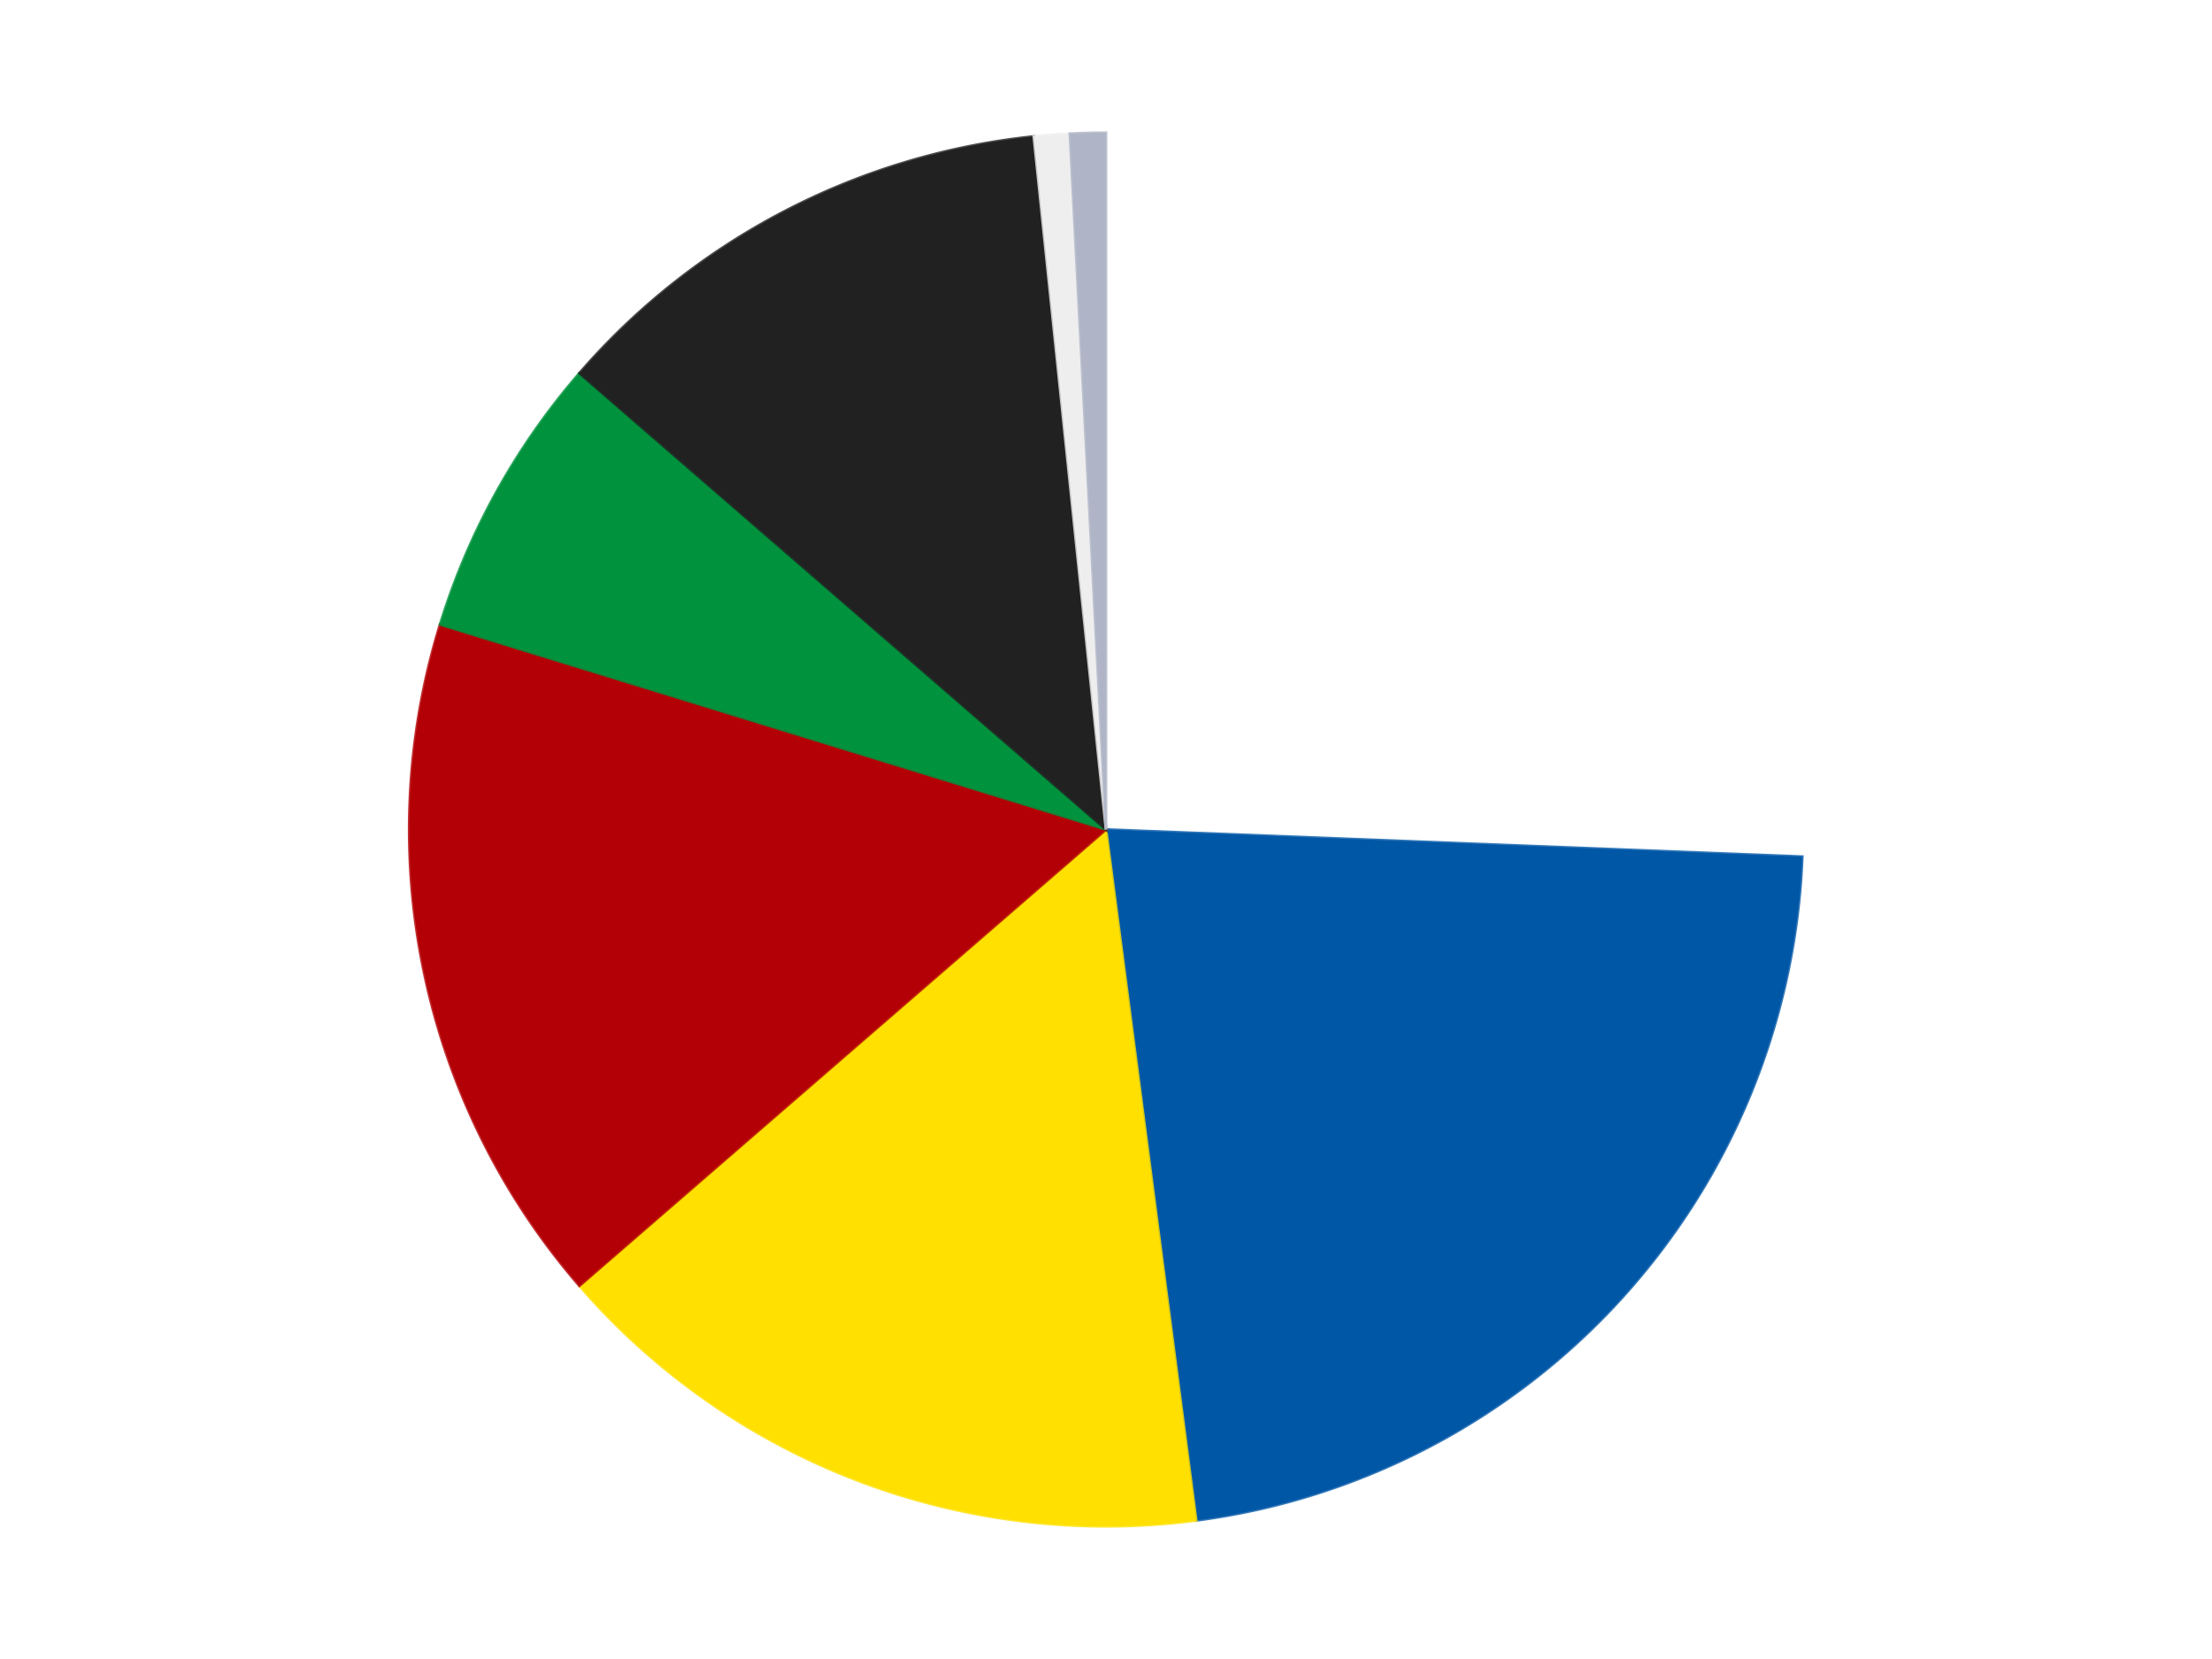
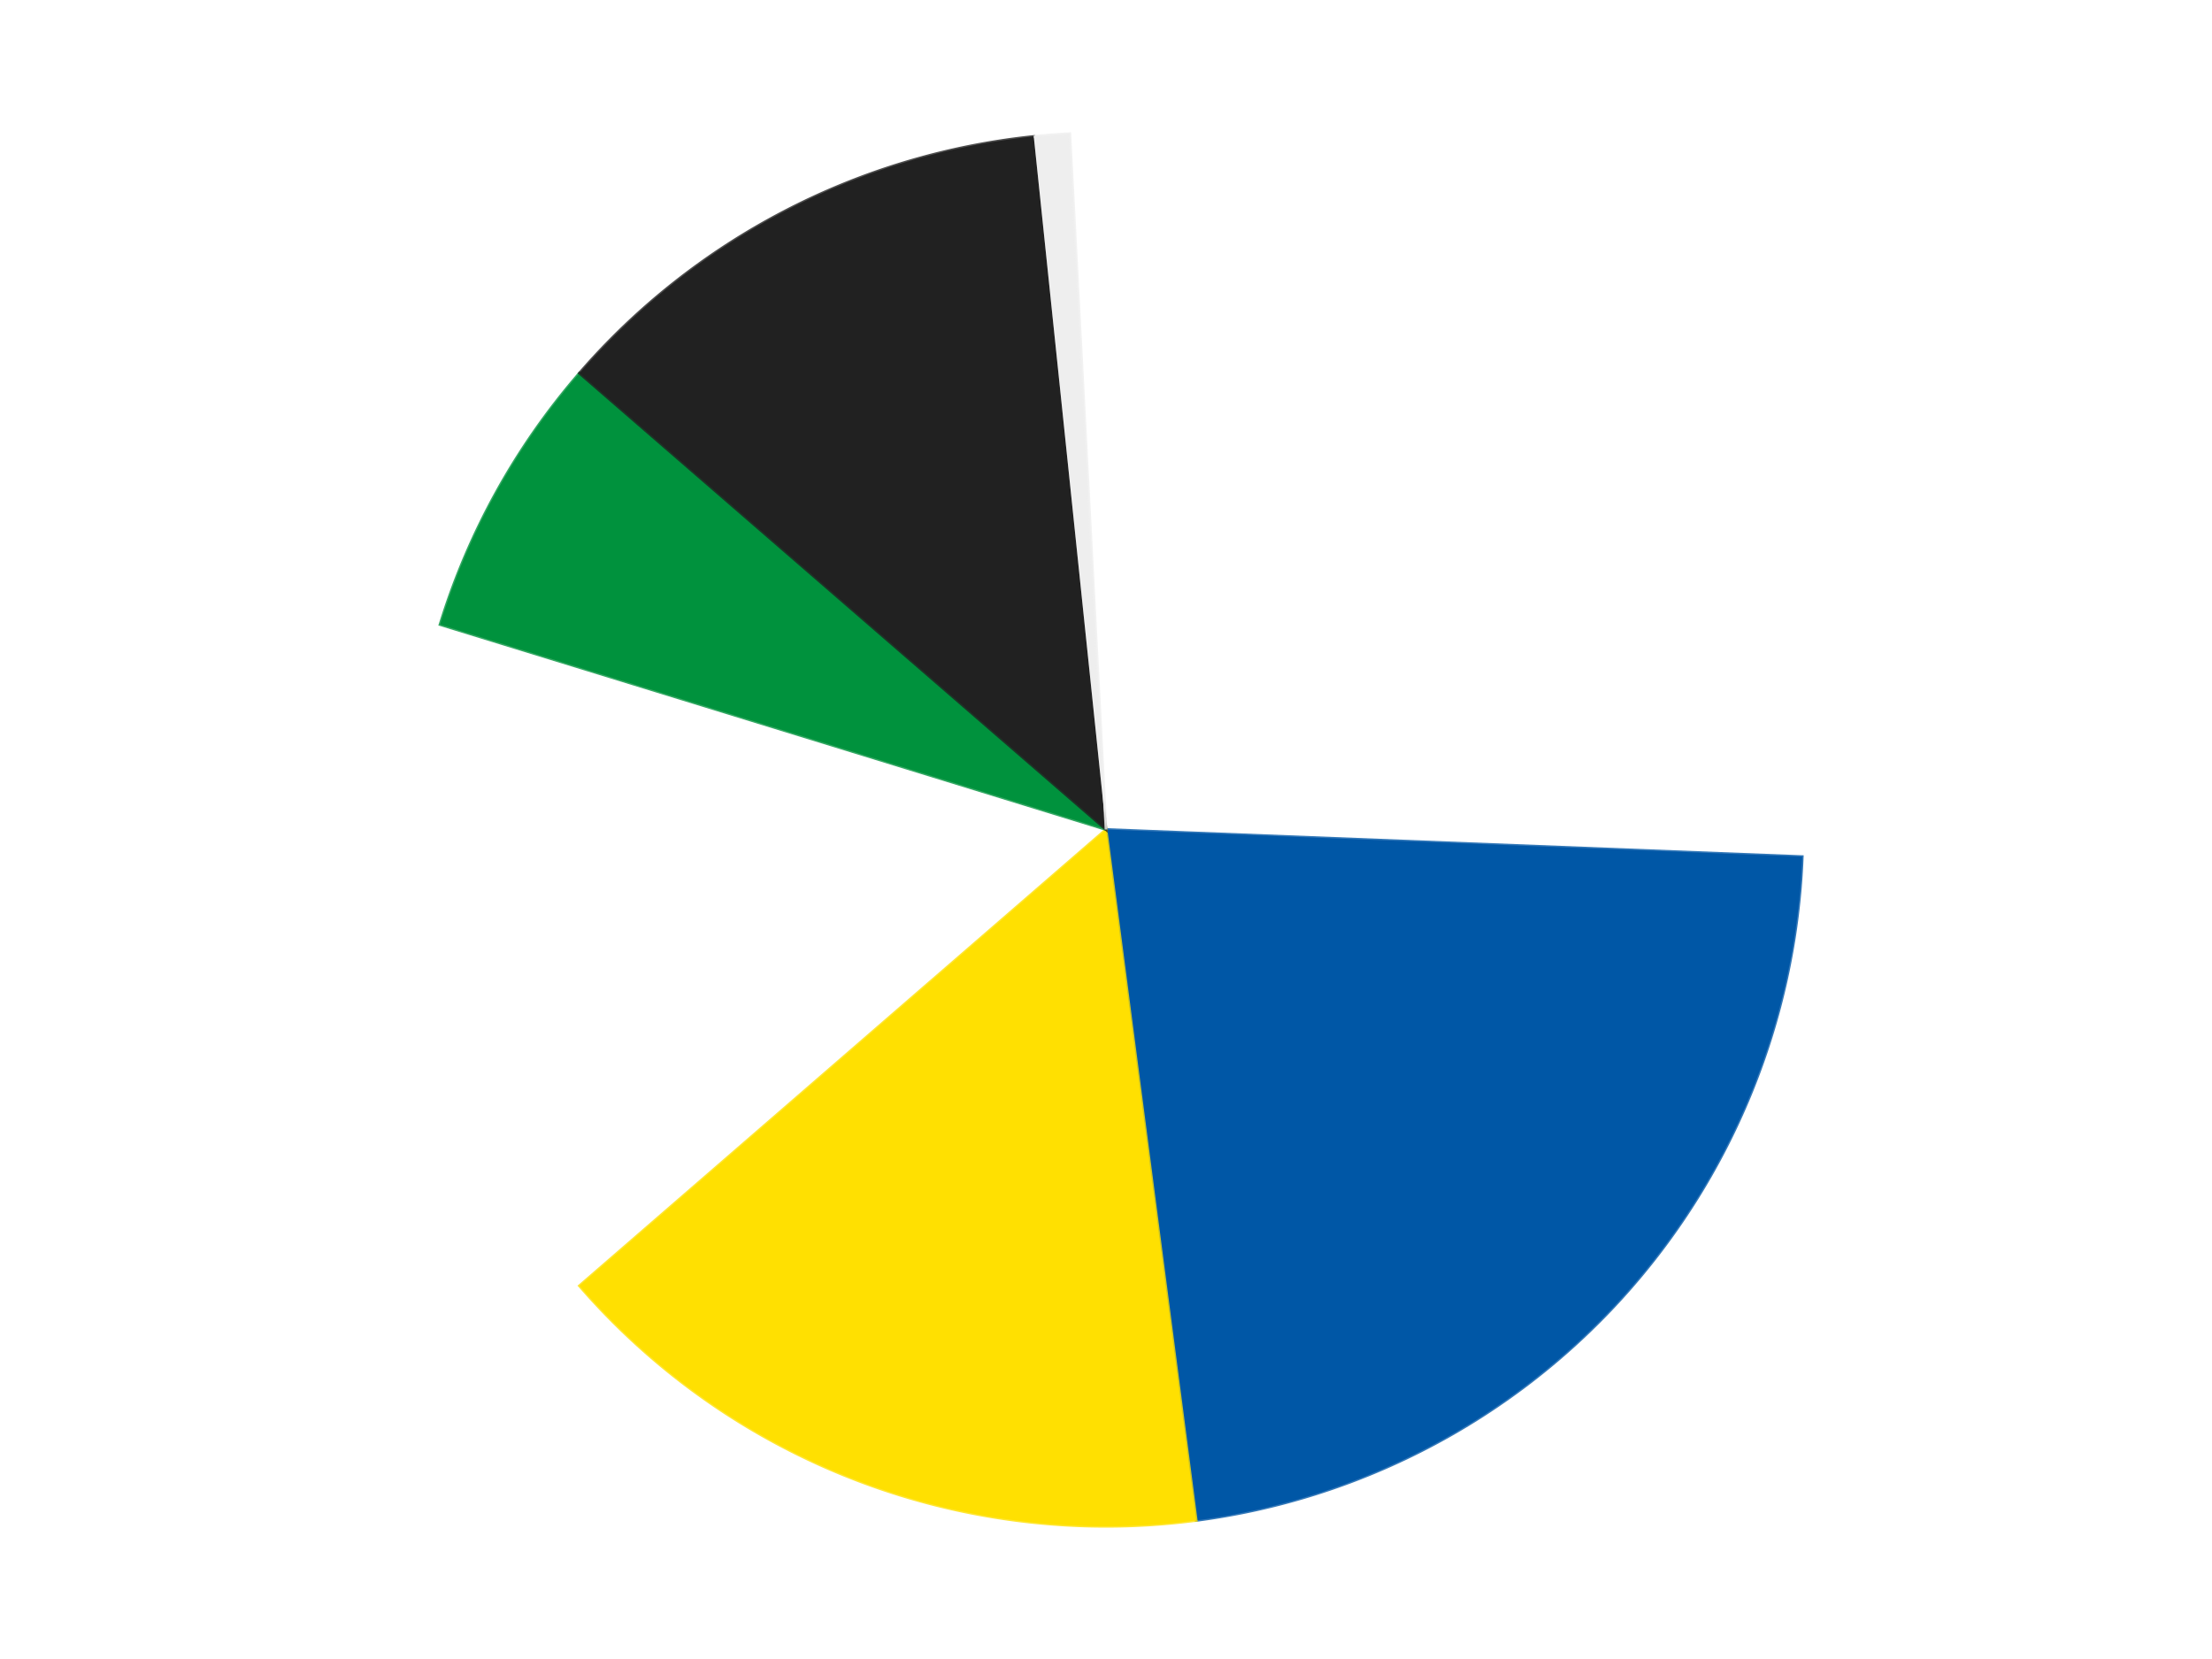
<svg xmlns="http://www.w3.org/2000/svg" xmlns:xlink="http://www.w3.org/1999/xlink" id="chart-de307737-4326-48c9-9d57-36582d715a74" class="pygal-chart" viewBox="0 0 800 600">
  <defs>
    <style type="text/css">#chart-de307737-4326-48c9-9d57-36582d715a74{-webkit-user-select:none;-webkit-font-smoothing:antialiased;font-family:Consolas,"Liberation Mono",Menlo,Courier,monospace}#chart-de307737-4326-48c9-9d57-36582d715a74 .title{font-family:Consolas,"Liberation Mono",Menlo,Courier,monospace;font-size:16px}#chart-de307737-4326-48c9-9d57-36582d715a74 .legends .legend text{font-family:Consolas,"Liberation Mono",Menlo,Courier,monospace;font-size:14px}#chart-de307737-4326-48c9-9d57-36582d715a74 .axis text{font-family:Consolas,"Liberation Mono",Menlo,Courier,monospace;font-size:10px}#chart-de307737-4326-48c9-9d57-36582d715a74 .axis text.major{font-family:Consolas,"Liberation Mono",Menlo,Courier,monospace;font-size:10px}#chart-de307737-4326-48c9-9d57-36582d715a74 .text-overlay text.value{font-family:Consolas,"Liberation Mono",Menlo,Courier,monospace;font-size:16px}#chart-de307737-4326-48c9-9d57-36582d715a74 .text-overlay text.label{font-family:Consolas,"Liberation Mono",Menlo,Courier,monospace;font-size:10px}#chart-de307737-4326-48c9-9d57-36582d715a74 .tooltip{font-family:Consolas,"Liberation Mono",Menlo,Courier,monospace;font-size:14px}#chart-de307737-4326-48c9-9d57-36582d715a74 text.no_data{font-family:Consolas,"Liberation Mono",Menlo,Courier,monospace;font-size:64px}
#chart-de307737-4326-48c9-9d57-36582d715a74{background-color:transparent}#chart-de307737-4326-48c9-9d57-36582d715a74 path,#chart-de307737-4326-48c9-9d57-36582d715a74 line,#chart-de307737-4326-48c9-9d57-36582d715a74 rect,#chart-de307737-4326-48c9-9d57-36582d715a74 circle{-webkit-transition:150ms;-moz-transition:150ms;transition:150ms}#chart-de307737-4326-48c9-9d57-36582d715a74 .graph &gt; .background{fill:transparent}#chart-de307737-4326-48c9-9d57-36582d715a74 .plot &gt; .background{fill:transparent}#chart-de307737-4326-48c9-9d57-36582d715a74 .graph{fill:rgba(0,0,0,.87)}#chart-de307737-4326-48c9-9d57-36582d715a74 text.no_data{fill:rgba(0,0,0,1)}#chart-de307737-4326-48c9-9d57-36582d715a74 .title{fill:rgba(0,0,0,1)}#chart-de307737-4326-48c9-9d57-36582d715a74 .legends .legend text{fill:rgba(0,0,0,.87)}#chart-de307737-4326-48c9-9d57-36582d715a74 .legends .legend:hover text{fill:rgba(0,0,0,1)}#chart-de307737-4326-48c9-9d57-36582d715a74 .axis .line{stroke:rgba(0,0,0,1)}#chart-de307737-4326-48c9-9d57-36582d715a74 .axis .guide.line{stroke:rgba(0,0,0,.54)}#chart-de307737-4326-48c9-9d57-36582d715a74 .axis .major.line{stroke:rgba(0,0,0,.87)}#chart-de307737-4326-48c9-9d57-36582d715a74 .axis text.major{fill:rgba(0,0,0,1)}#chart-de307737-4326-48c9-9d57-36582d715a74 .axis.y .guides:hover .guide.line,#chart-de307737-4326-48c9-9d57-36582d715a74 .line-graph .axis.x .guides:hover .guide.line,#chart-de307737-4326-48c9-9d57-36582d715a74 .stackedline-graph .axis.x .guides:hover .guide.line,#chart-de307737-4326-48c9-9d57-36582d715a74 .xy-graph .axis.x .guides:hover .guide.line{stroke:rgba(0,0,0,1)}#chart-de307737-4326-48c9-9d57-36582d715a74 .axis .guides:hover text{fill:rgba(0,0,0,1)}#chart-de307737-4326-48c9-9d57-36582d715a74 .reactive{fill-opacity:1.0;stroke-opacity:.8;stroke-width:1}#chart-de307737-4326-48c9-9d57-36582d715a74 .ci{stroke:rgba(0,0,0,.87)}#chart-de307737-4326-48c9-9d57-36582d715a74 .reactive.active,#chart-de307737-4326-48c9-9d57-36582d715a74 .active .reactive{fill-opacity:0.6;stroke-opacity:.9;stroke-width:4}#chart-de307737-4326-48c9-9d57-36582d715a74 .ci .reactive.active{stroke-width:1.5}#chart-de307737-4326-48c9-9d57-36582d715a74 .series text{fill:rgba(0,0,0,1)}#chart-de307737-4326-48c9-9d57-36582d715a74 .tooltip rect{fill:transparent;stroke:rgba(0,0,0,1);-webkit-transition:opacity 150ms;-moz-transition:opacity 150ms;transition:opacity 150ms}#chart-de307737-4326-48c9-9d57-36582d715a74 .tooltip .label{fill:rgba(0,0,0,.87)}#chart-de307737-4326-48c9-9d57-36582d715a74 .tooltip .label{fill:rgba(0,0,0,.87)}#chart-de307737-4326-48c9-9d57-36582d715a74 .tooltip .legend{font-size:.8em;fill:rgba(0,0,0,.54)}#chart-de307737-4326-48c9-9d57-36582d715a74 .tooltip .x_label{font-size:.6em;fill:rgba(0,0,0,1)}#chart-de307737-4326-48c9-9d57-36582d715a74 .tooltip .xlink{font-size:.5em;text-decoration:underline}#chart-de307737-4326-48c9-9d57-36582d715a74 .tooltip .value{font-size:1.5em}#chart-de307737-4326-48c9-9d57-36582d715a74 .bound{font-size:.5em}#chart-de307737-4326-48c9-9d57-36582d715a74 .max-value{font-size:.75em;fill:rgba(0,0,0,.54)}#chart-de307737-4326-48c9-9d57-36582d715a74 .map-element{fill:transparent;stroke:rgba(0,0,0,.54) !important}#chart-de307737-4326-48c9-9d57-36582d715a74 .map-element .reactive{fill-opacity:inherit;stroke-opacity:inherit}#chart-de307737-4326-48c9-9d57-36582d715a74 .color-0,#chart-de307737-4326-48c9-9d57-36582d715a74 .color-0 a:visited{stroke:#F44336;fill:#F44336}#chart-de307737-4326-48c9-9d57-36582d715a74 .color-1,#chart-de307737-4326-48c9-9d57-36582d715a74 .color-1 a:visited{stroke:#3F51B5;fill:#3F51B5}#chart-de307737-4326-48c9-9d57-36582d715a74 .color-2,#chart-de307737-4326-48c9-9d57-36582d715a74 .color-2 a:visited{stroke:#009688;fill:#009688}#chart-de307737-4326-48c9-9d57-36582d715a74 .color-3,#chart-de307737-4326-48c9-9d57-36582d715a74 .color-3 a:visited{stroke:#FFC107;fill:#FFC107}#chart-de307737-4326-48c9-9d57-36582d715a74 .color-4,#chart-de307737-4326-48c9-9d57-36582d715a74 .color-4 a:visited{stroke:#FF5722;fill:#FF5722}#chart-de307737-4326-48c9-9d57-36582d715a74 .color-5,#chart-de307737-4326-48c9-9d57-36582d715a74 .color-5 a:visited{stroke:#9C27B0;fill:#9C27B0}#chart-de307737-4326-48c9-9d57-36582d715a74 .color-6,#chart-de307737-4326-48c9-9d57-36582d715a74 .color-6 a:visited{stroke:#03A9F4;fill:#03A9F4}#chart-de307737-4326-48c9-9d57-36582d715a74 .color-7,#chart-de307737-4326-48c9-9d57-36582d715a74 .color-7 a:visited{stroke:#8BC34A;fill:#8BC34A}#chart-de307737-4326-48c9-9d57-36582d715a74 .text-overlay .color-0 text{fill:black}#chart-de307737-4326-48c9-9d57-36582d715a74 .text-overlay .color-1 text{fill:black}#chart-de307737-4326-48c9-9d57-36582d715a74 .text-overlay .color-2 text{fill:black}#chart-de307737-4326-48c9-9d57-36582d715a74 .text-overlay .color-3 text{fill:black}#chart-de307737-4326-48c9-9d57-36582d715a74 .text-overlay .color-4 text{fill:black}#chart-de307737-4326-48c9-9d57-36582d715a74 .text-overlay .color-5 text{fill:black}#chart-de307737-4326-48c9-9d57-36582d715a74 .text-overlay .color-6 text{fill:black}#chart-de307737-4326-48c9-9d57-36582d715a74 .text-overlay .color-7 text{fill:black}
#chart-de307737-4326-48c9-9d57-36582d715a74 text.no_data{text-anchor:middle}#chart-de307737-4326-48c9-9d57-36582d715a74 .guide.line{fill:none}#chart-de307737-4326-48c9-9d57-36582d715a74 .centered{text-anchor:middle}#chart-de307737-4326-48c9-9d57-36582d715a74 .title{text-anchor:middle}#chart-de307737-4326-48c9-9d57-36582d715a74 .legends .legend text{fill-opacity:1}#chart-de307737-4326-48c9-9d57-36582d715a74 .axis.x text{text-anchor:middle}#chart-de307737-4326-48c9-9d57-36582d715a74 .axis.x:not(.web) text[transform]{text-anchor:start}#chart-de307737-4326-48c9-9d57-36582d715a74 .axis.x:not(.web) text[transform].backwards{text-anchor:end}#chart-de307737-4326-48c9-9d57-36582d715a74 .axis.y text{text-anchor:end}#chart-de307737-4326-48c9-9d57-36582d715a74 .axis.y text[transform].backwards{text-anchor:start}#chart-de307737-4326-48c9-9d57-36582d715a74 .axis.y2 text{text-anchor:start}#chart-de307737-4326-48c9-9d57-36582d715a74 .axis.y2 text[transform].backwards{text-anchor:end}#chart-de307737-4326-48c9-9d57-36582d715a74 .axis .guide.line{stroke-dasharray:4,4;stroke:black}#chart-de307737-4326-48c9-9d57-36582d715a74 .axis .major.guide.line{stroke-dasharray:6,6;stroke:black}#chart-de307737-4326-48c9-9d57-36582d715a74 .horizontal .axis.y .guide.line,#chart-de307737-4326-48c9-9d57-36582d715a74 .horizontal .axis.y2 .guide.line,#chart-de307737-4326-48c9-9d57-36582d715a74 .vertical .axis.x .guide.line{opacity:0}#chart-de307737-4326-48c9-9d57-36582d715a74 .horizontal .axis.always_show .guide.line,#chart-de307737-4326-48c9-9d57-36582d715a74 .vertical .axis.always_show .guide.line{opacity:1 !important}#chart-de307737-4326-48c9-9d57-36582d715a74 .axis.y .guides:hover .guide.line,#chart-de307737-4326-48c9-9d57-36582d715a74 .axis.y2 .guides:hover .guide.line,#chart-de307737-4326-48c9-9d57-36582d715a74 .axis.x .guides:hover .guide.line{opacity:1}#chart-de307737-4326-48c9-9d57-36582d715a74 .axis .guides:hover text{opacity:1}#chart-de307737-4326-48c9-9d57-36582d715a74 .nofill{fill:none}#chart-de307737-4326-48c9-9d57-36582d715a74 .subtle-fill{fill-opacity:.2}#chart-de307737-4326-48c9-9d57-36582d715a74 .dot{stroke-width:1px;fill-opacity:1;stroke-opacity:1}#chart-de307737-4326-48c9-9d57-36582d715a74 .dot.active{stroke-width:5px}#chart-de307737-4326-48c9-9d57-36582d715a74 .dot.negative{fill:transparent}#chart-de307737-4326-48c9-9d57-36582d715a74 text,#chart-de307737-4326-48c9-9d57-36582d715a74 tspan{stroke:none !important}#chart-de307737-4326-48c9-9d57-36582d715a74 .series text.active{opacity:1}#chart-de307737-4326-48c9-9d57-36582d715a74 .tooltip rect{fill-opacity:.95;stroke-width:.5}#chart-de307737-4326-48c9-9d57-36582d715a74 .tooltip text{fill-opacity:1}#chart-de307737-4326-48c9-9d57-36582d715a74 .showable{visibility:hidden}#chart-de307737-4326-48c9-9d57-36582d715a74 .showable.shown{visibility:visible}#chart-de307737-4326-48c9-9d57-36582d715a74 .gauge-background{fill:rgba(229,229,229,1);stroke:none}#chart-de307737-4326-48c9-9d57-36582d715a74 .bg-lines{stroke:transparent;stroke-width:2px}</style>
    <script type="text/javascript">window.pygal = window.pygal || {};window.pygal.config = window.pygal.config || {};window.pygal.config['de307737-4326-48c9-9d57-36582d715a74'] = {"allow_interruptions": false, "box_mode": "extremes", "classes": ["pygal-chart"], "css": ["file://style.css", "file://graph.css"], "defs": [], "disable_xml_declaration": false, "dots_size": 2.5, "dynamic_print_values": false, "explicit_size": false, "fill": false, "force_uri_protocol": "https", "formatter": null, "half_pie": false, "height": 600, "include_x_axis": false, "inner_radius": 0, "interpolate": null, "interpolation_parameters": {}, "interpolation_precision": 250, "inverse_y_axis": false, "js": ["//kozea.github.io/pygal.js/2.0.x/pygal-tooltips.min.js"], "legend_at_bottom": false, "legend_at_bottom_columns": null, "legend_box_size": 12, "logarithmic": false, "margin": 20, "margin_bottom": null, "margin_left": null, "margin_right": null, "margin_top": null, "max_scale": 16, "min_scale": 4, "missing_value_fill_truncation": "x", "no_data_text": "No data", "no_prefix": false, "order_min": null, "pretty_print": false, "print_labels": false, "print_values": false, "print_values_position": "center", "print_zeroes": true, "range": null, "rounded_bars": null, "secondary_range": null, "show_dots": true, "show_legend": false, "show_minor_x_labels": true, "show_minor_y_labels": true, "show_only_major_dots": false, "show_x_guides": false, "show_x_labels": true, "show_y_guides": true, "show_y_labels": true, "spacing": 10, "stack_from_top": false, "strict": false, "stroke": true, "stroke_style": null, "style": {"background": "transparent", "ci_colors": [], "colors": ["#F44336", "#3F51B5", "#009688", "#FFC107", "#FF5722", "#9C27B0", "#03A9F4", "#8BC34A", "#FF9800", "#E91E63", "#2196F3", "#4CAF50", "#FFEB3B", "#673AB7", "#00BCD4", "#CDDC39", "#9E9E9E", "#607D8B"], "dot_opacity": "1", "font_family": "Consolas, \"Liberation Mono\", Menlo, Courier, monospace", "foreground": "rgba(0, 0, 0, .87)", "foreground_strong": "rgba(0, 0, 0, 1)", "foreground_subtle": "rgba(0, 0, 0, .54)", "guide_stroke_color": "black", "guide_stroke_dasharray": "4,4", "label_font_family": "Consolas, \"Liberation Mono\", Menlo, Courier, monospace", "label_font_size": 10, "legend_font_family": "Consolas, \"Liberation Mono\", Menlo, Courier, monospace", "legend_font_size": 14, "major_guide_stroke_color": "black", "major_guide_stroke_dasharray": "6,6", "major_label_font_family": "Consolas, \"Liberation Mono\", Menlo, Courier, monospace", "major_label_font_size": 10, "no_data_font_family": "Consolas, \"Liberation Mono\", Menlo, Courier, monospace", "no_data_font_size": 64, "opacity": "1.0", "opacity_hover": "0.6", "plot_background": "transparent", "stroke_opacity": ".8", "stroke_opacity_hover": ".9", "stroke_width": "1", "stroke_width_hover": "4", "title_font_family": "Consolas, \"Liberation Mono\", Menlo, Courier, monospace", "title_font_size": 16, "tooltip_font_family": "Consolas, \"Liberation Mono\", Menlo, Courier, monospace", "tooltip_font_size": 14, "transition": "150ms", "value_background": "rgba(229, 229, 229, 1)", "value_colors": [], "value_font_family": "Consolas, \"Liberation Mono\", Menlo, Courier, monospace", "value_font_size": 16, "value_label_font_family": "Consolas, \"Liberation Mono\", Menlo, Courier, monospace", "value_label_font_size": 10}, "title": null, "tooltip_border_radius": 0, "tooltip_fancy_mode": true, "truncate_label": null, "truncate_legend": null, "width": 800, "x_label_rotation": 0, "x_labels": null, "x_labels_major": null, "x_labels_major_count": null, "x_labels_major_every": null, "x_title": null, "xrange": null, "y_label_rotation": 0, "y_labels": null, "y_labels_major": null, "y_labels_major_count": null, "y_labels_major_every": null, "y_title": null, "zero": 0, "legends": ["White", "Blue", "Yellow", "Red", "Green", "Black", "Trans-Clear", "Light Bluish Gray"]}</script>
    <script type="text/javascript" xlink:href="https://kozea.github.io/pygal.js/2.0.x/pygal-tooltips.min.js" />
  </defs>
  <title>Pygal</title>
  <g class="graph pie-graph vertical">
    <rect x="0" y="0" width="800" height="600" class="background" />
    <g transform="translate(20, 20)" class="plot">
      <rect x="0" y="0" width="760" height="560" class="background" />
      <g class="series serie-0 color-0">
        <g class="slices">
          <g class="slice" style="fill: #FFFFFF; stroke: #FFFFFF">
            <path d="M380 28 A252 252 0 0 1 631.809 289.812 L380 280 A0 0 0 0 0 380 280 z" class="slice reactive tooltip-trigger" />
            <desc class="value">62</desc>
            <desc class="x centered">470.81338090567186</desc>
            <desc class="y centered">192.65625466880098</desc>
          </g>
        </g>
      </g>
      <g class="series serie-1 color-1">
        <g class="slices">
          <g class="slice" style="fill: #0057A6; stroke: #0057A6">
            <path d="M631.809 289.812 A252 252 0 0 1 412.622 529.88 L380 280 A0 0 0 0 0 380 280 z" class="slice reactive tooltip-trigger" />
            <desc class="value">54</desc>
            <desc class="x centered">473.0502748082823</desc>
            <desc class="y centered">364.95673227062787</desc>
          </g>
        </g>
      </g>
      <g class="series serie-2 color-2">
        <g class="slices">
          <g class="slice" style="fill: #FFE001; stroke: #FFE001">
            <path d="M412.622 529.88 A252 252 0 0 1 189.551 445.025 L380 280 A0 0 0 0 0 380 280 z" class="slice reactive tooltip-trigger" />
            <desc class="value">38</desc>
            <desc class="x centered">335.20215953037376</desc>
            <desc class="y centered">397.7673702230712</desc>
          </g>
        </g>
      </g>
      <g class="series serie-3 color-3">
        <g class="slices">
          <g class="slice" style="fill: #B30006; stroke: #B30006">
-             <path d="M189.551 445.025 A252 252 0 0 1 139.15 205.871 L380 280 A0 0 0 0 0 380 280 z" class="slice reactive tooltip-trigger" />
            <desc class="value">39</desc>
            <desc class="x centered">256.7082426558595</desc>
            <desc class="y centered">305.9835057487166</desc>
          </g>
        </g>
      </g>
      <g class="series serie-4 color-4">
        <g class="slices">
          <g class="slice" style="fill: #00923D; stroke: #00923D">
            <path d="M139.15 205.871 A252 252 0 0 1 189.551 114.975 L380 280 A0 0 0 0 0 380 280 z" class="slice reactive tooltip-trigger" />
            <desc class="value">16</desc>
            <desc class="x centered">269.8067292207013</desc>
            <desc class="y centered">218.89809270603612</desc>
          </g>
        </g>
      </g>
      <g class="series serie-5 color-5">
        <g class="slices">
          <g class="slice" style="fill: #212121; stroke: #212121">
            <path d="M189.551 114.975 A252 252 0 0 1 353.876 29.358 L380 280 A0 0 0 0 0 380 280 z" class="slice reactive tooltip-trigger" />
            <desc class="value">29</desc>
            <desc class="x centered">321.77937606351</desc>
            <desc class="y centered">168.2576224145655</desc>
          </g>
        </g>
      </g>
      <g class="series serie-6 color-6">
        <g class="slices">
          <g class="slice" style="fill: #EEEEEE; stroke: #EEEEEE">
-             <path d="M353.876 29.358 A252 252 0 0 1 366.92 28.34 L380 280 A0 0 0 0 0 380 280 z" class="slice reactive tooltip-trigger" />
+             <path d="M353.876 29.358 A252 252 0 0 1 366.92 28.34 L380 280 A0 0 0 0 0 380 280 " class="slice reactive tooltip-trigger" />
            <desc class="value">2</desc>
            <desc class="x centered">370.1956891617275</desc>
            <desc class="y centered">154.38202561342374</desc>
          </g>
        </g>
      </g>
      <g class="series serie-7 color-7">
        <g class="slices">
          <g class="slice" style="fill: #AFB5C7; stroke: #AFB5C7">
-             <path d="M366.92 28.34 A252 252 0 0 1 380 28 L380 280 A0 0 0 0 0 380 280 z" class="slice reactive tooltip-trigger" />
            <desc class="value">2</desc>
            <desc class="x centered">376.7289570027064</desc>
            <desc class="y centered">154.04246637175743</desc>
          </g>
        </g>
      </g>
    </g>
    <g class="titles" />
    <g transform="translate(20, 20)" class="plot overlay">
      <g class="series serie-0 color-0" />
      <g class="series serie-1 color-1" />
      <g class="series serie-2 color-2" />
      <g class="series serie-3 color-3" />
      <g class="series serie-4 color-4" />
      <g class="series serie-5 color-5" />
      <g class="series serie-6 color-6" />
      <g class="series serie-7 color-7" />
    </g>
    <g transform="translate(20, 20)" class="plot text-overlay">
      <g class="series serie-0 color-0" />
      <g class="series serie-1 color-1" />
      <g class="series serie-2 color-2" />
      <g class="series serie-3 color-3" />
      <g class="series serie-4 color-4" />
      <g class="series serie-5 color-5" />
      <g class="series serie-6 color-6" />
      <g class="series serie-7 color-7" />
    </g>
    <g transform="translate(20, 20)" class="plot tooltip-overlay">
      <g transform="translate(0 0)" style="opacity: 0" class="tooltip">
        <rect rx="0" ry="0" width="0" height="0" class="tooltip-box" />
        <g class="text" />
      </g>
    </g>
  </g>
</svg>